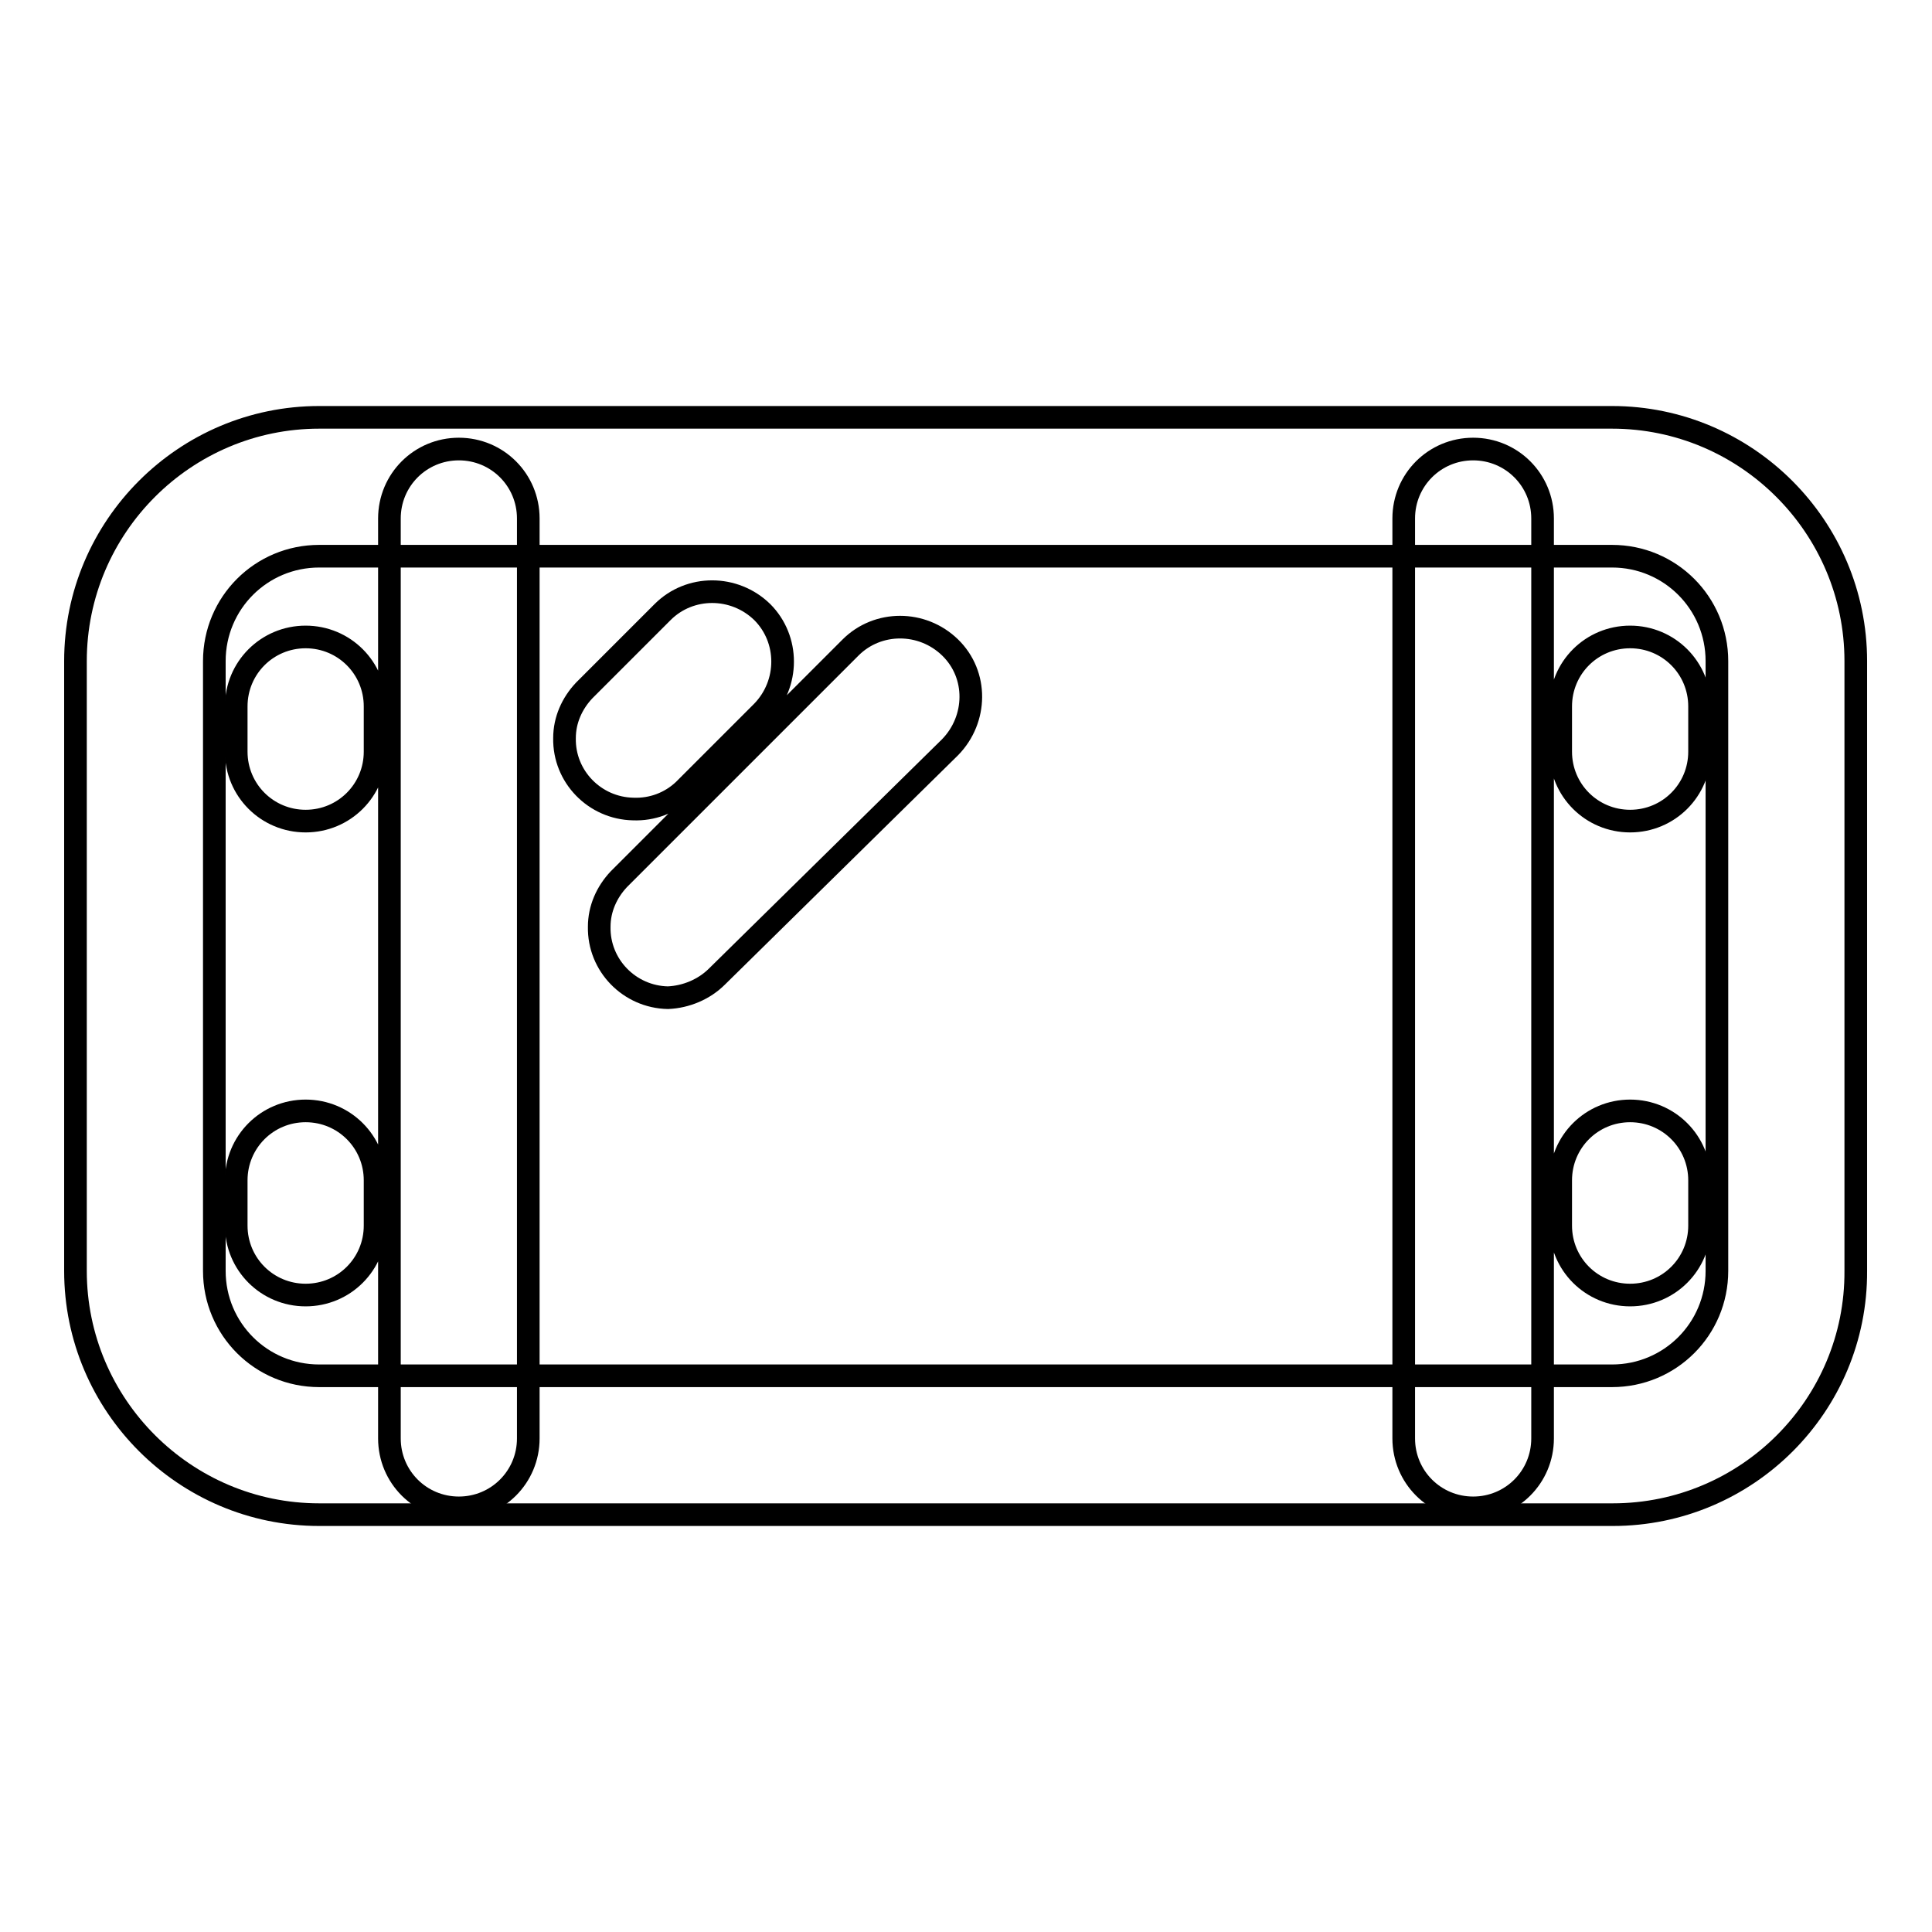
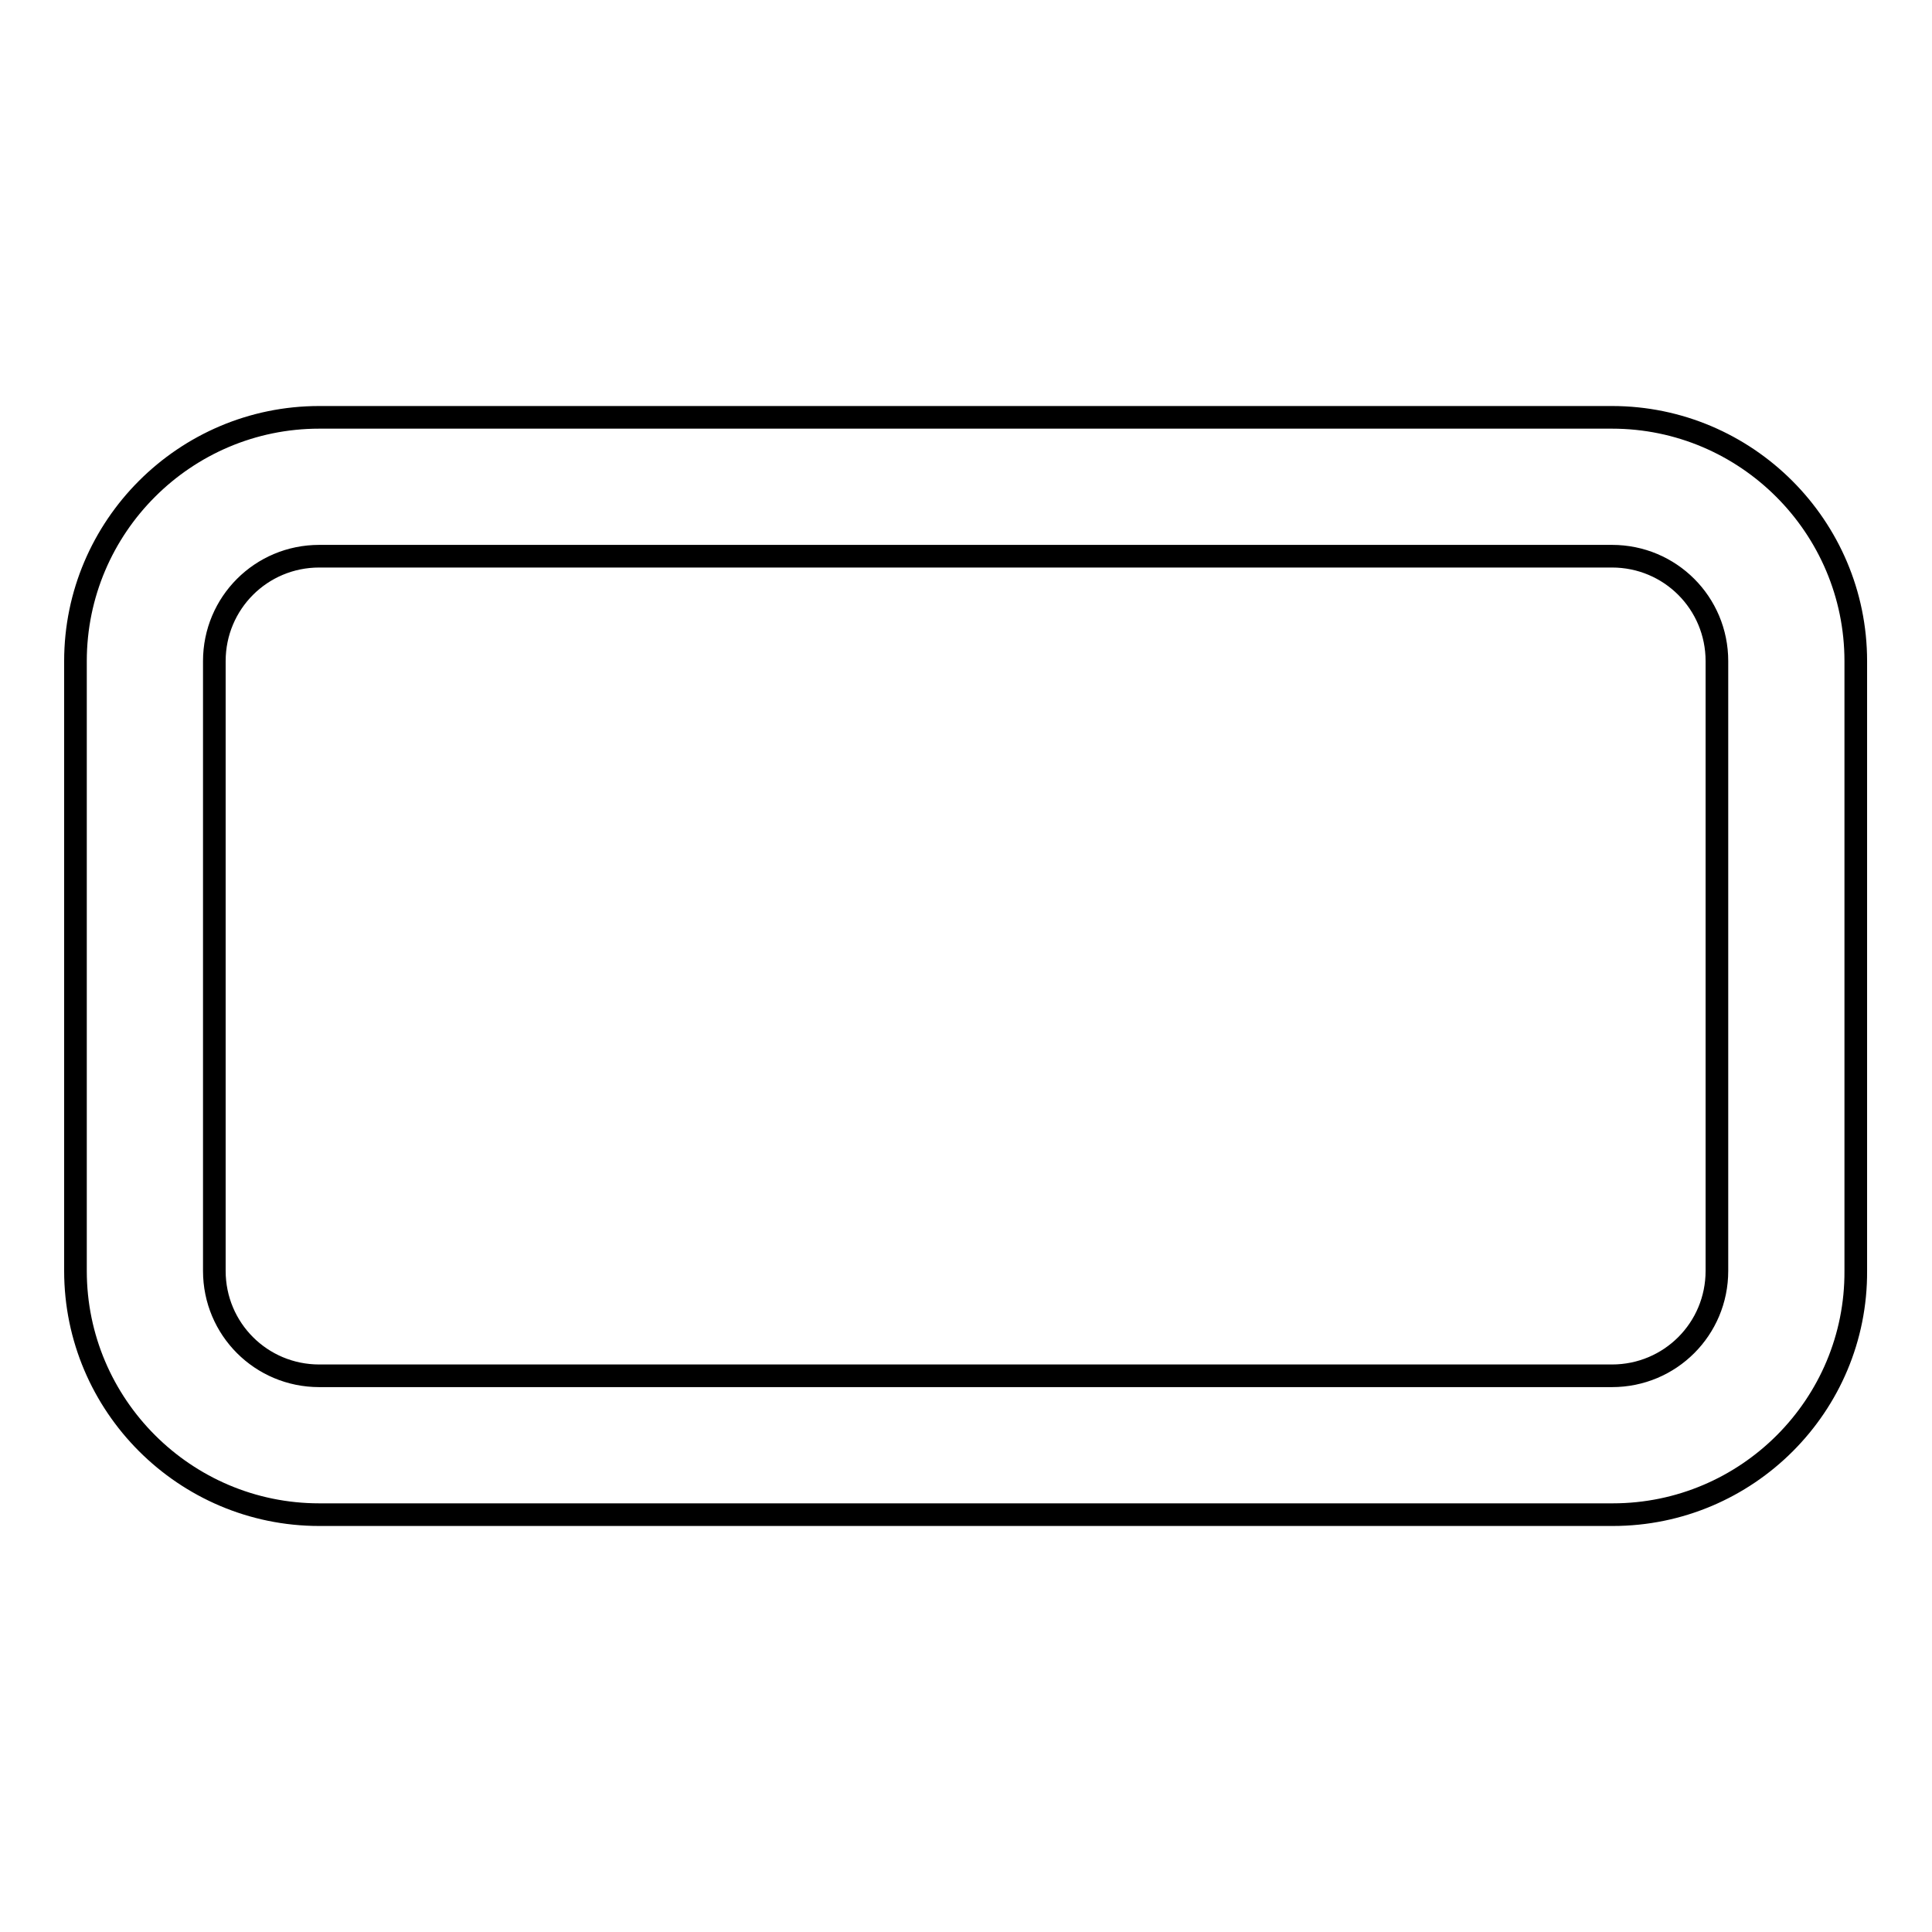
<svg xmlns="http://www.w3.org/2000/svg" version="1.1" x="0px" y="0px" viewBox="0 0 256 256" enable-background="new 0 0 256 256" xml:space="preserve">
  <g>
    <path stroke-width="3" fill-opacity="0" stroke="#000000" d="M213.7,200.7H42.3c-17.8,0-32.3-14.5-32.3-32.3V87.6c0-17.8,14.5-32.3,32.3-32.3h171.3 c17.8,0,32.3,14.5,32.3,32.3v80.8C246,186.2,231.5,200.7,213.7,200.7z M42.3,73.7c-7.7,0-13.9,6.2-13.9,13.9l0,0v80.8 c0,7.7,6.2,13.9,13.9,13.9l0,0h171.3c7.7,0,13.9-6.2,13.9-13.9l0,0V87.6c0-7.7-6.2-13.9-13.9-13.9l0,0H42.3z" />
-     <path stroke-width="3" fill-opacity="0" stroke="#000000" d="M60.8,199.8c-5.1,0-9.2-4.1-9.2-9.2V68.7c0-5.1,4.1-9.2,9.2-9.2c5.1,0,9.2,4.1,9.2,9.2v121.9 C70,195.7,65.9,199.8,60.8,199.8z M195.2,199.8c-5.1,0-9.2-4.1-9.2-9.2V68.7c0-5.1,4.1-9.2,9.2-9.2s9.2,4.1,9.2,9.2v121.9 C204.4,195.7,200.3,199.8,195.2,199.8z M40.5,108.8c-5.1,0-9.2-4.1-9.2-9.2v-6c0-5.1,4.1-9.2,9.2-9.2c5.1,0,9.2,4.1,9.2,9.2v6 C49.7,104.7,45.6,108.8,40.5,108.8z M40.5,171.6c-5.1,0-9.2-4.1-9.2-9.2v-6c0-5.1,4.1-9.2,9.2-9.2c5.1,0,9.2,4.1,9.2,9.2v6 C49.7,167.5,45.6,171.6,40.5,171.6z M216,108.8c-5.1,0-9.2-4.1-9.2-9.2v-6c0-5.1,4.1-9.2,9.2-9.2s9.2,4.1,9.2,9.2v6 C225.2,104.7,221.1,108.8,216,108.8z M216,171.6c-5.1,0-9.2-4.1-9.2-9.2v-6c0-5.1,4.1-9.2,9.2-9.2s9.2,4.1,9.2,9.2v6 C225.2,167.5,221.1,171.6,216,171.6z M83.9,107.2c-5.1-0.1-9.2-4.3-9.1-9.4c0-2.4,1-4.6,2.6-6.3l10.4-10.4c3.6-3.6,9.5-3.6,13.2,0 c3.6,3.6,3.6,9.5,0,13.2l-10.4,10.4C88.8,106.4,86.4,107.3,83.9,107.2z M88.5,132.2c-5.1-0.1-9.2-4.3-9.1-9.4c0-2.4,1-4.6,2.6-6.3 l30.7-30.7c3.6-3.6,9.5-3.6,13.2,0s3.6,9.5,0,13.2l0,0L95,129.4C93.3,131.1,90.9,132.1,88.5,132.2z" />
  </g>
</svg>